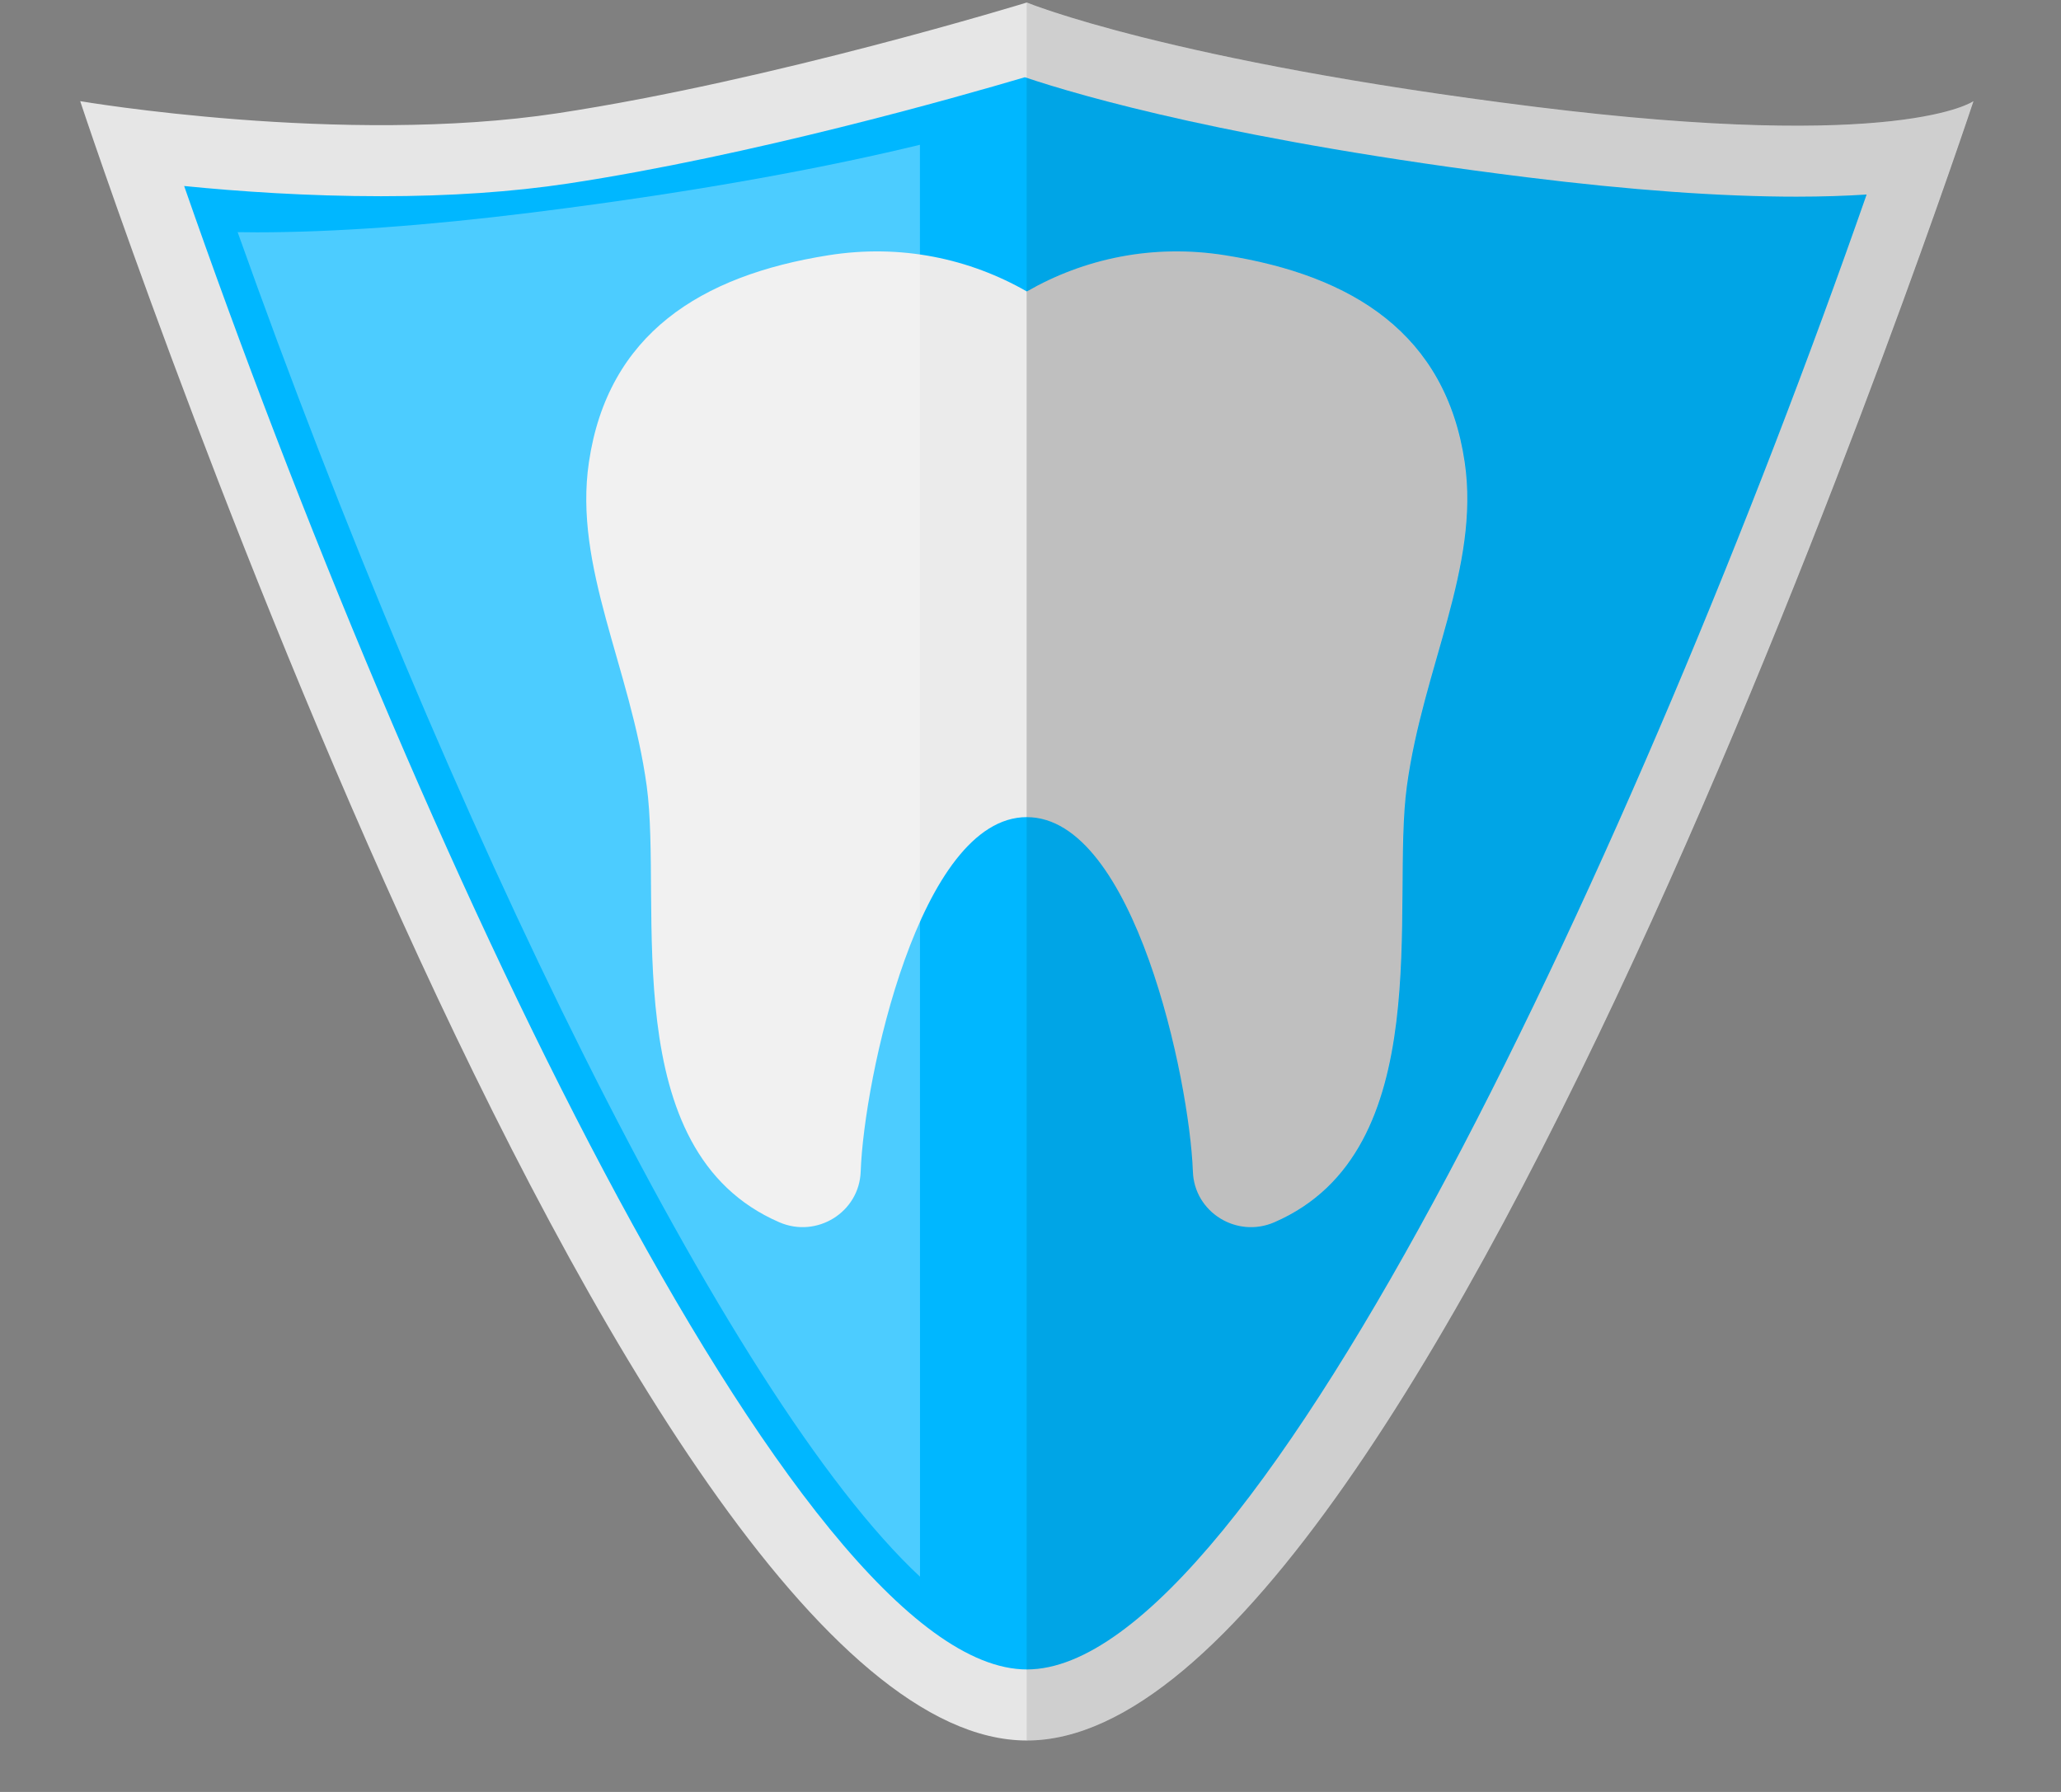
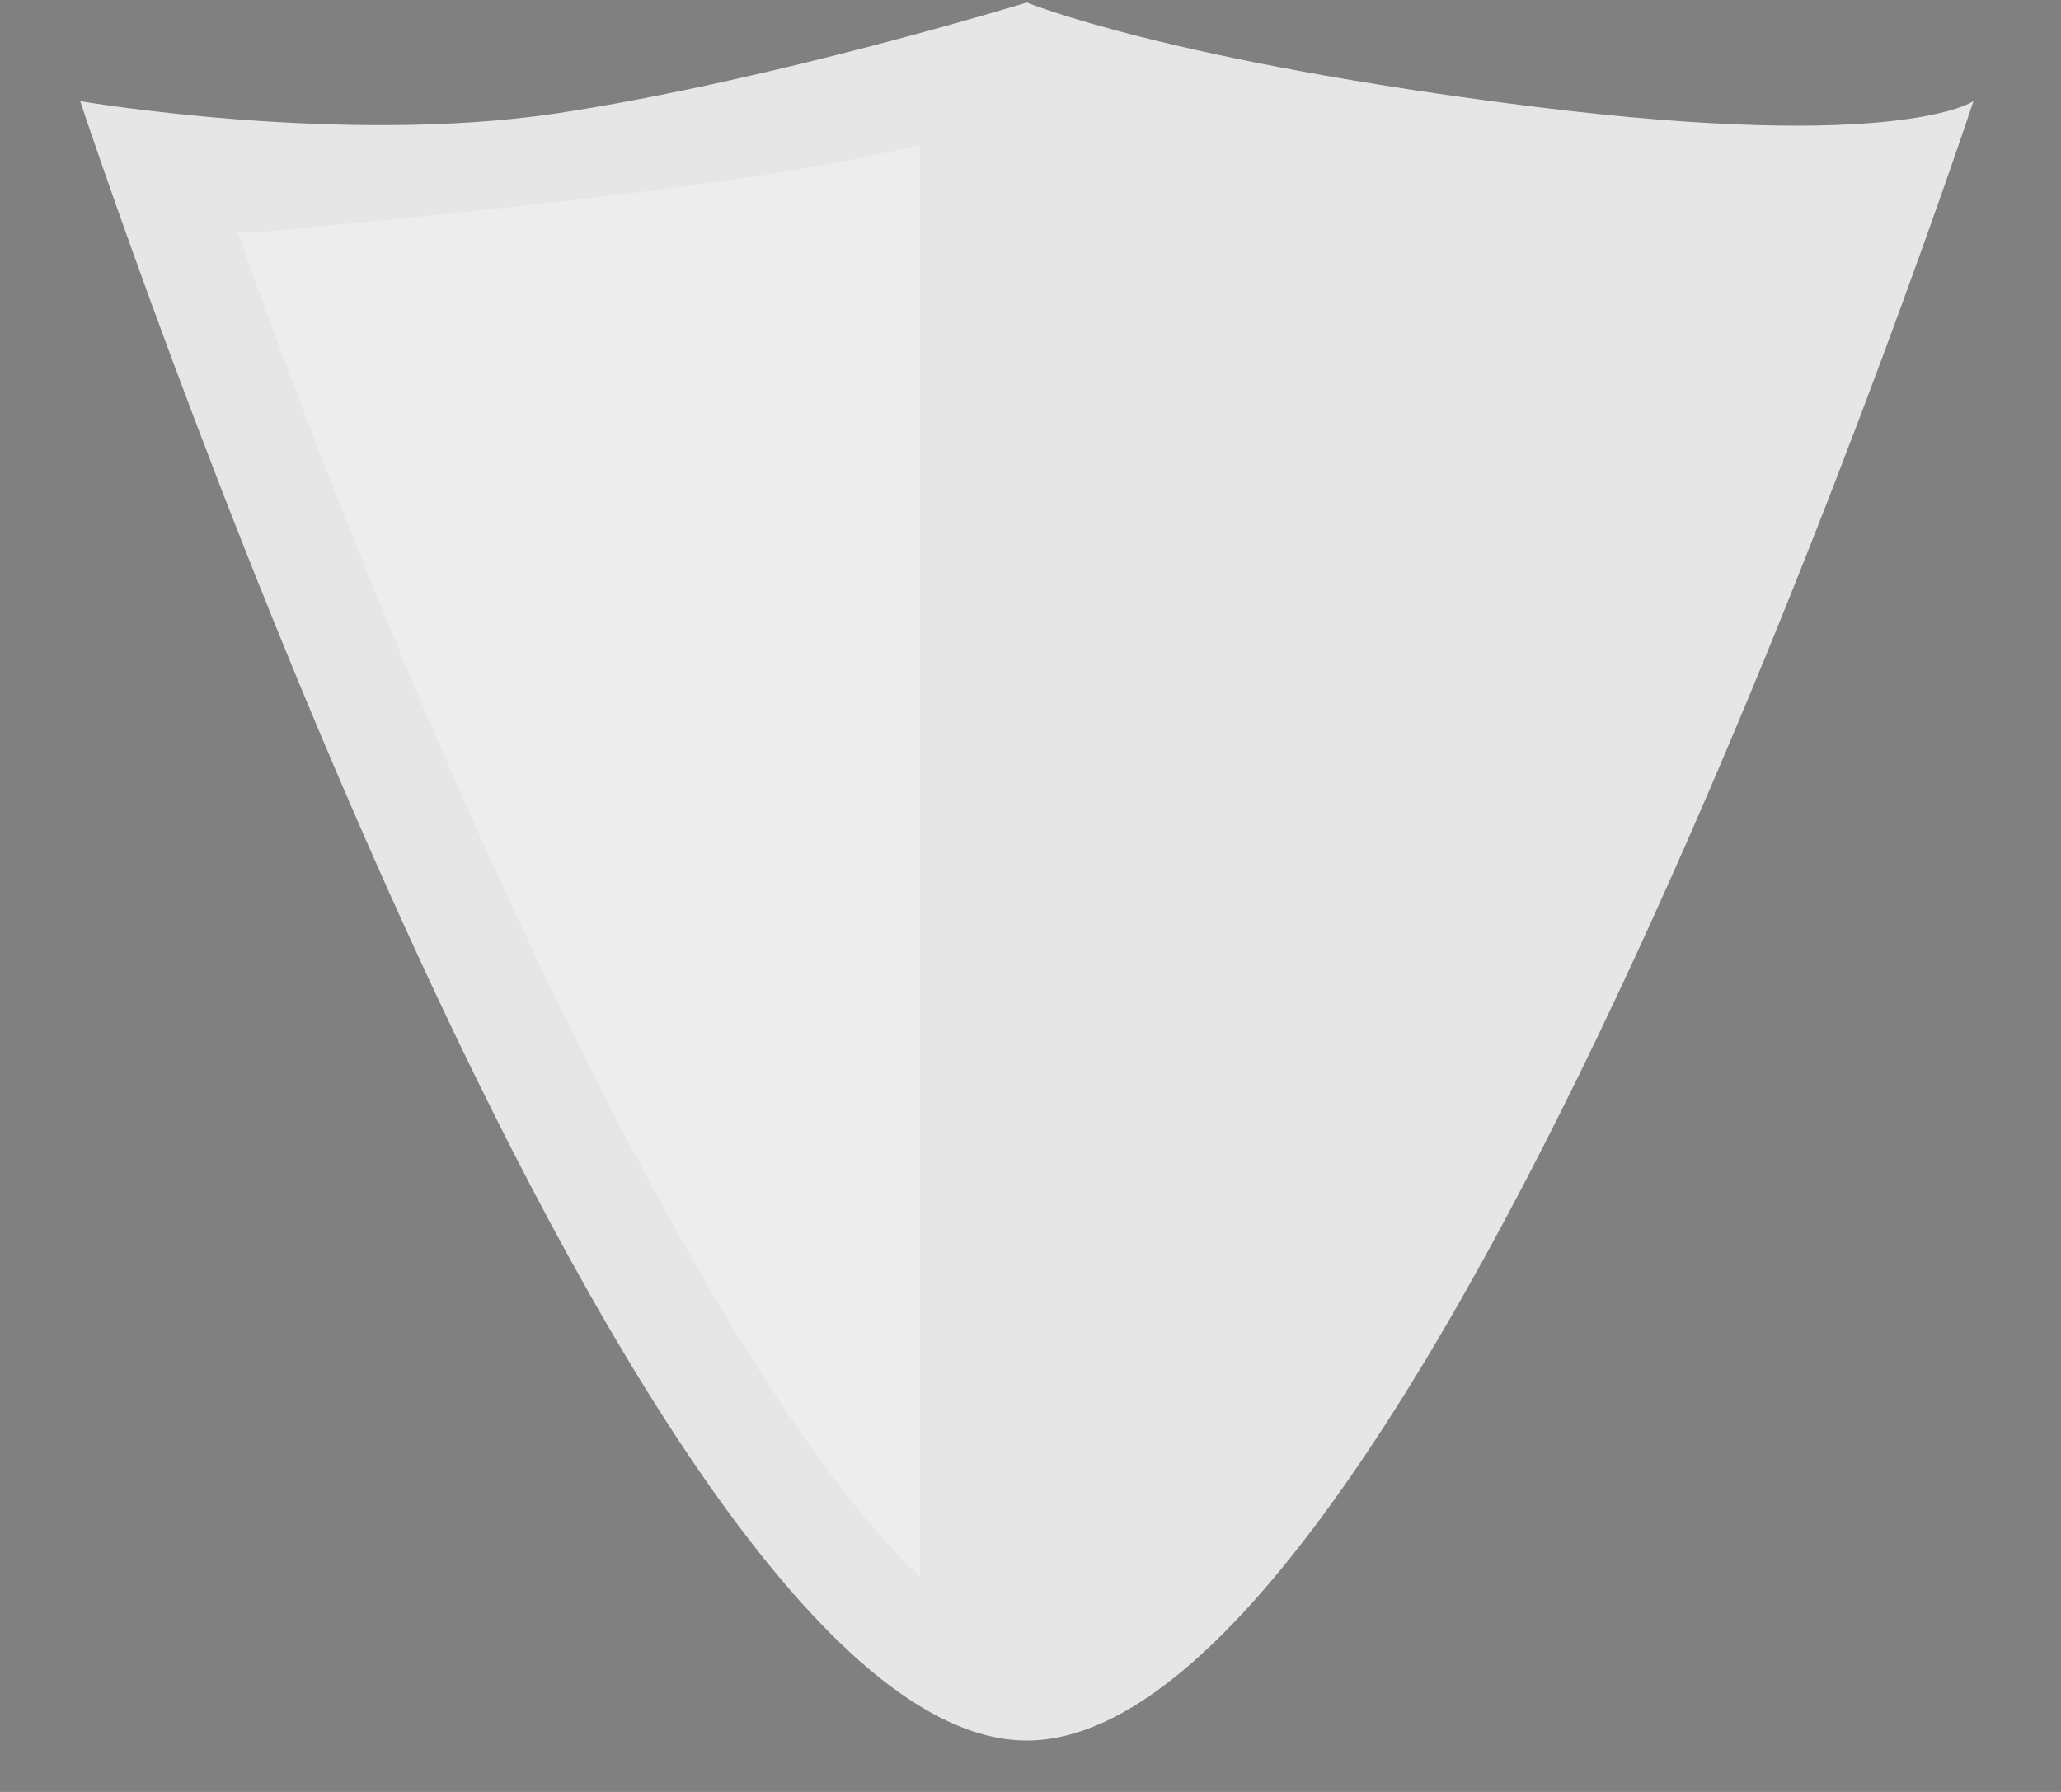
<svg xmlns="http://www.w3.org/2000/svg" width="23" height="20" viewBox="0 0 23 20" fill="none">
  <rect x="0" y="0" width="23" height="20" fill="#808080" stroke="none" />
  <g id="Group">
    <path id="Vector" d="M11.459 19.426C6.95 19.426 0.895 1.129 0.895 1.129C0.895 1.129 3.822 1.628 6.222 1.264C8.622 0.9 11.459 0.028 11.459 0.028C11.459 0.028 13.043 0.683 17.131 1.192C21.22 1.701 22.023 1.129 22.023 1.129C22.023 1.129 15.967 19.426 11.459 19.426Z" fill="#E6E6E6" />
-     <path id="Vector_2" d="M11.46 18.633C8.889 18.633 4.577 9.323 2.055 2.076C2.663 2.137 3.435 2.19 4.253 2.19C5.019 2.19 5.721 2.142 6.342 2.048C8.378 1.739 10.677 1.087 11.437 0.862C12.066 1.074 13.79 1.574 17.034 1.978C18.191 2.122 19.205 2.195 20.048 2.195C20.341 2.195 20.601 2.186 20.831 2.171C18.305 9.405 14.019 18.633 11.46 18.633Z" fill="#00B7FF" />
-     <path id="Vector_3" d="M16.345 5.159C16.134 3.729 15.1 3.075 13.671 2.849C12.86 2.72 12.095 2.888 11.459 3.253C10.822 2.888 10.057 2.72 9.245 2.849C7.817 3.075 6.783 3.729 6.572 5.159C6.399 6.327 7.036 7.45 7.217 8.772C7.398 10.095 6.856 12.845 8.697 13.642C9.115 13.823 9.589 13.531 9.605 13.076C9.641 12.048 10.261 9.12 11.459 9.12C12.656 9.12 13.275 12.048 13.312 13.076C13.328 13.531 13.802 13.823 14.22 13.642C16.061 12.845 15.518 10.095 15.7 8.772C15.88 7.45 16.517 6.328 16.345 5.159Z" fill="#EBEBEB" />
-     <path id="Vector_4" opacity="0.1" d="M13.31 13.076C13.326 13.531 13.8 13.823 14.218 13.642C16.059 12.845 15.517 10.095 15.698 8.772C15.879 7.449 16.516 6.327 16.343 5.159C16.132 3.729 15.098 3.075 13.67 2.849C12.858 2.72 12.094 2.888 11.457 3.253V9.12C12.655 9.12 13.274 12.048 13.31 13.076Z" fill="black" />
-     <path id="Vector_5" opacity="0.1" d="M11.457 19.426C11.457 15.03 11.457 0.028 11.457 0.028C11.457 0.028 13.042 0.683 17.13 1.192C21.218 1.701 22.021 1.129 22.021 1.129C22.021 1.129 15.966 19.426 11.457 19.426Z" fill="black" />
-     <path id="Vector_6" opacity="0.3" d="M10.267 17.598C8.109 15.585 4.972 9.117 2.652 2.591C2.722 2.592 2.795 2.593 2.868 2.593C3.727 2.593 4.757 2.519 5.93 2.373C7.888 2.129 9.305 1.849 10.266 1.616L10.267 17.598Z" fill="white" />
+     <path id="Vector_6" opacity="0.3" d="M10.267 17.598C8.109 15.585 4.972 9.117 2.652 2.591C2.722 2.592 2.795 2.593 2.868 2.593C7.888 2.129 9.305 1.849 10.266 1.616L10.267 17.598Z" fill="white" />
  </g>
</svg>